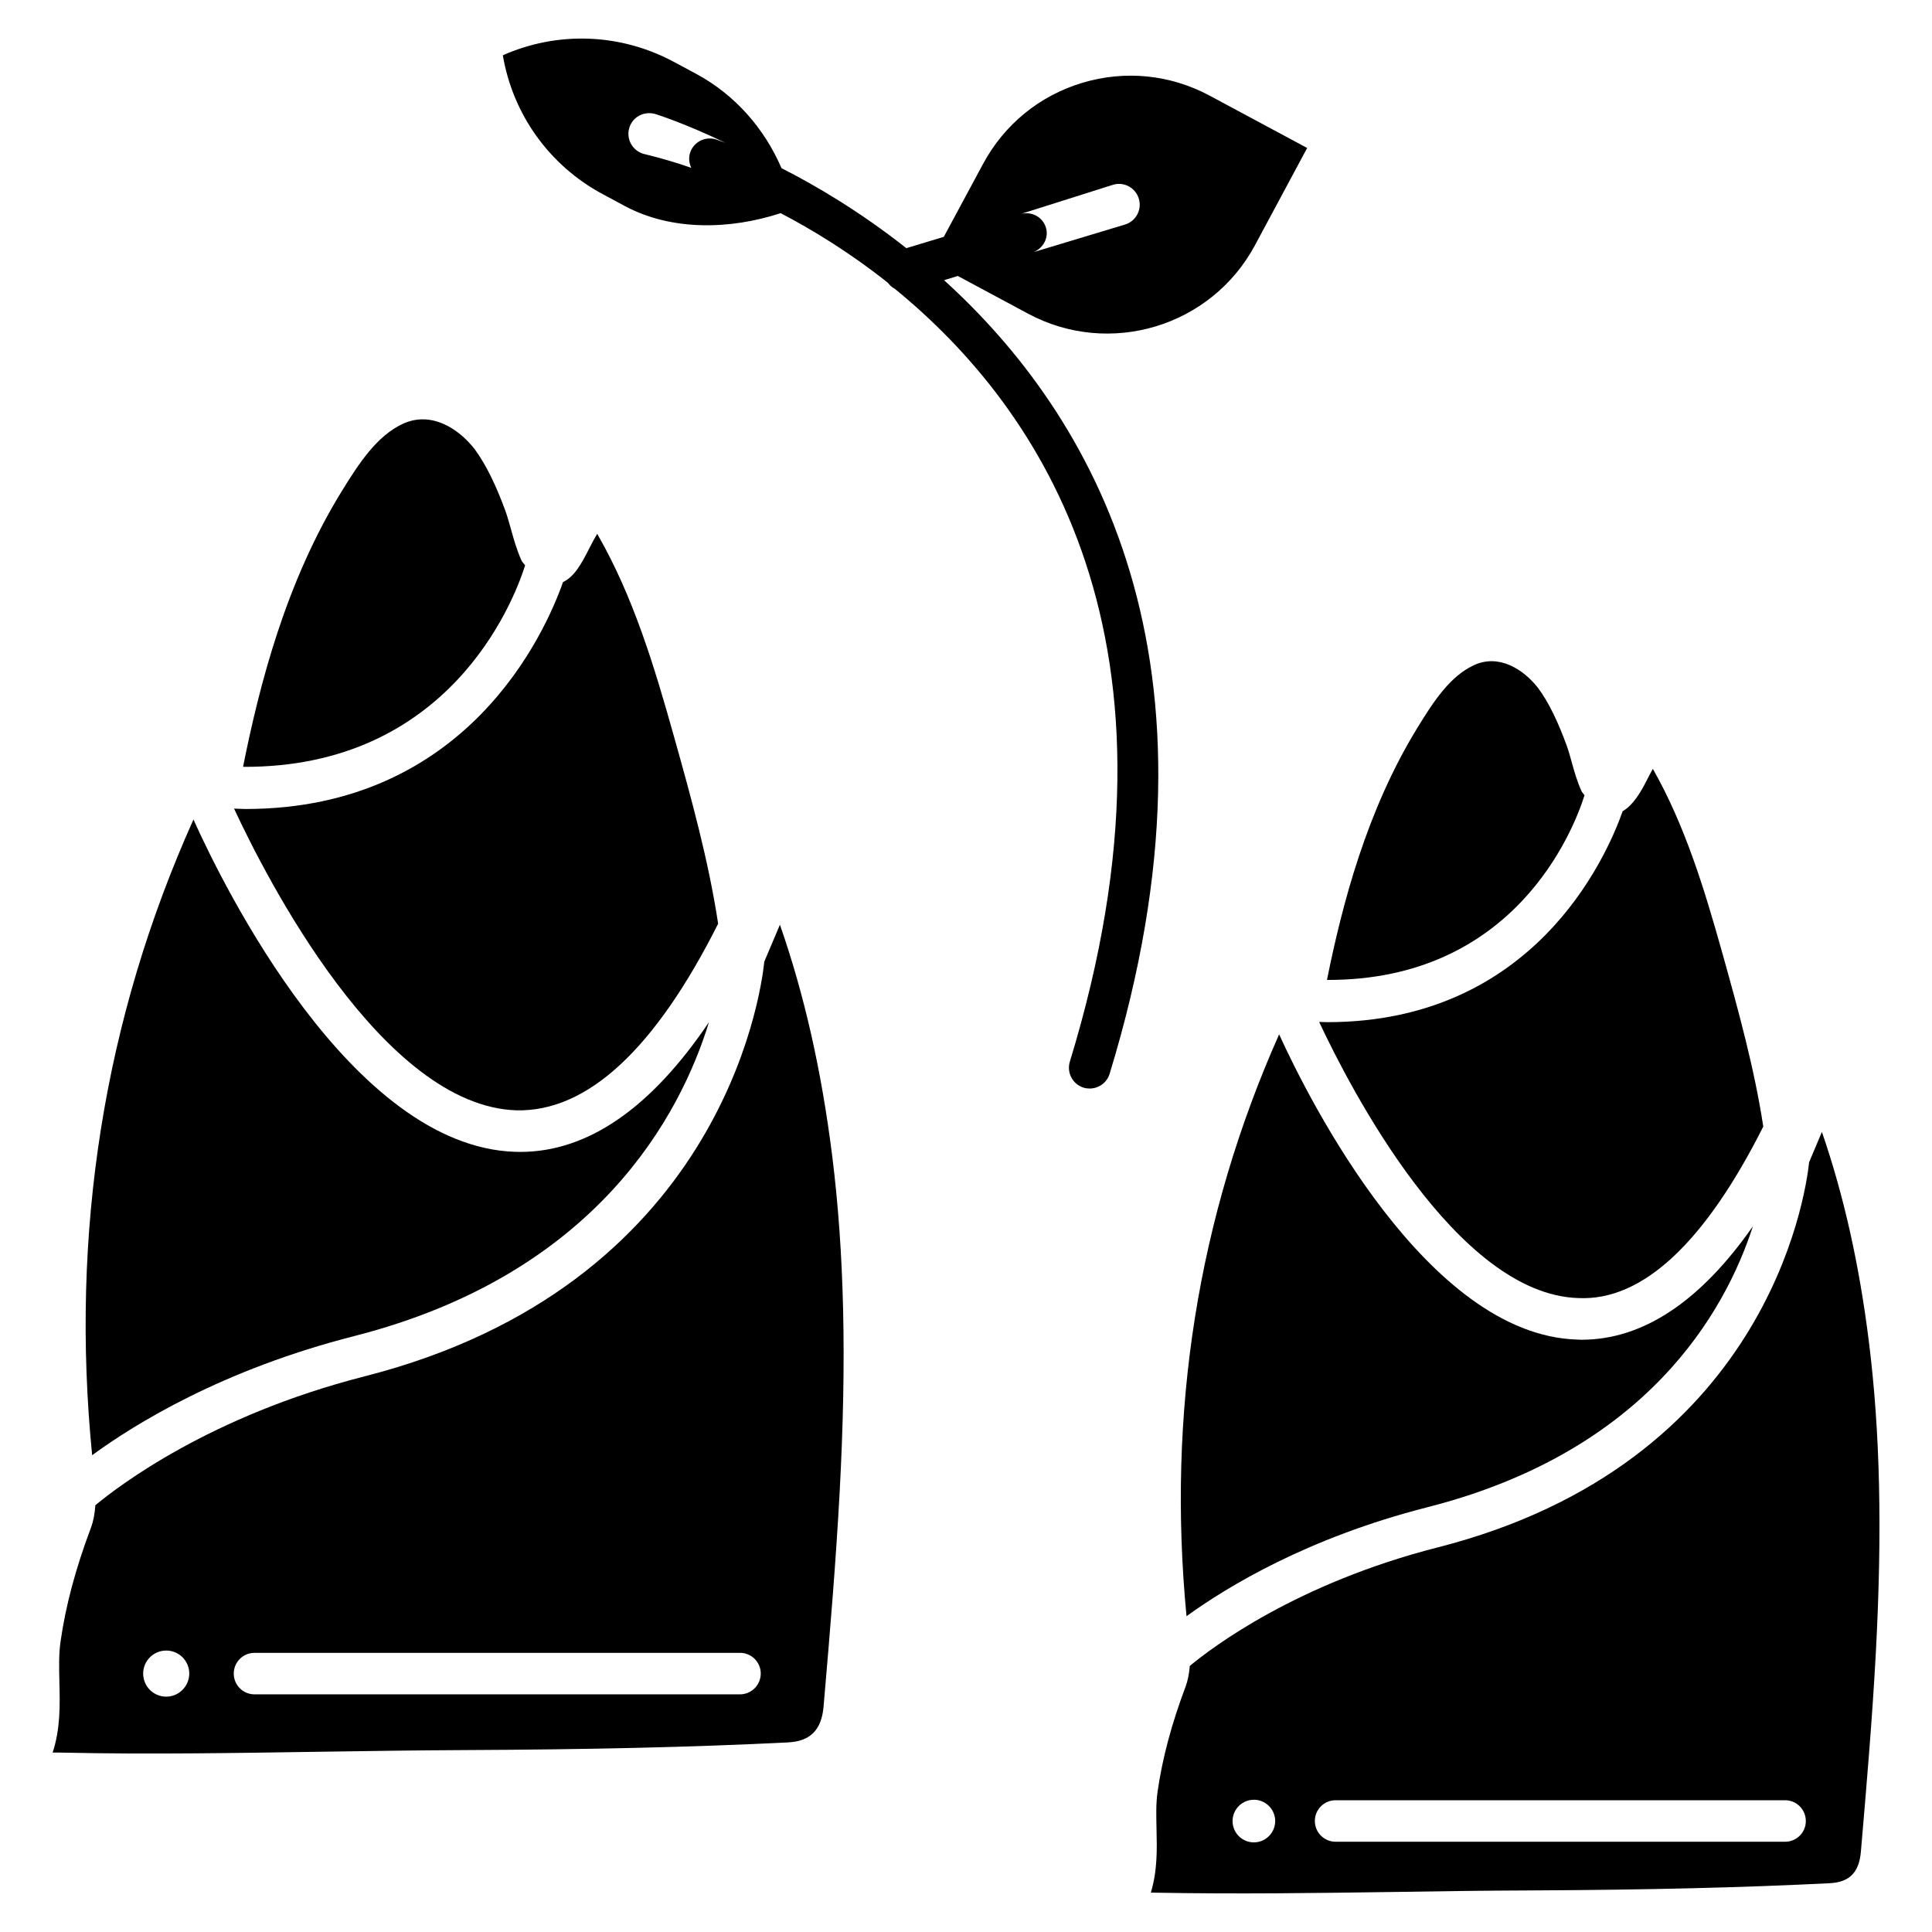
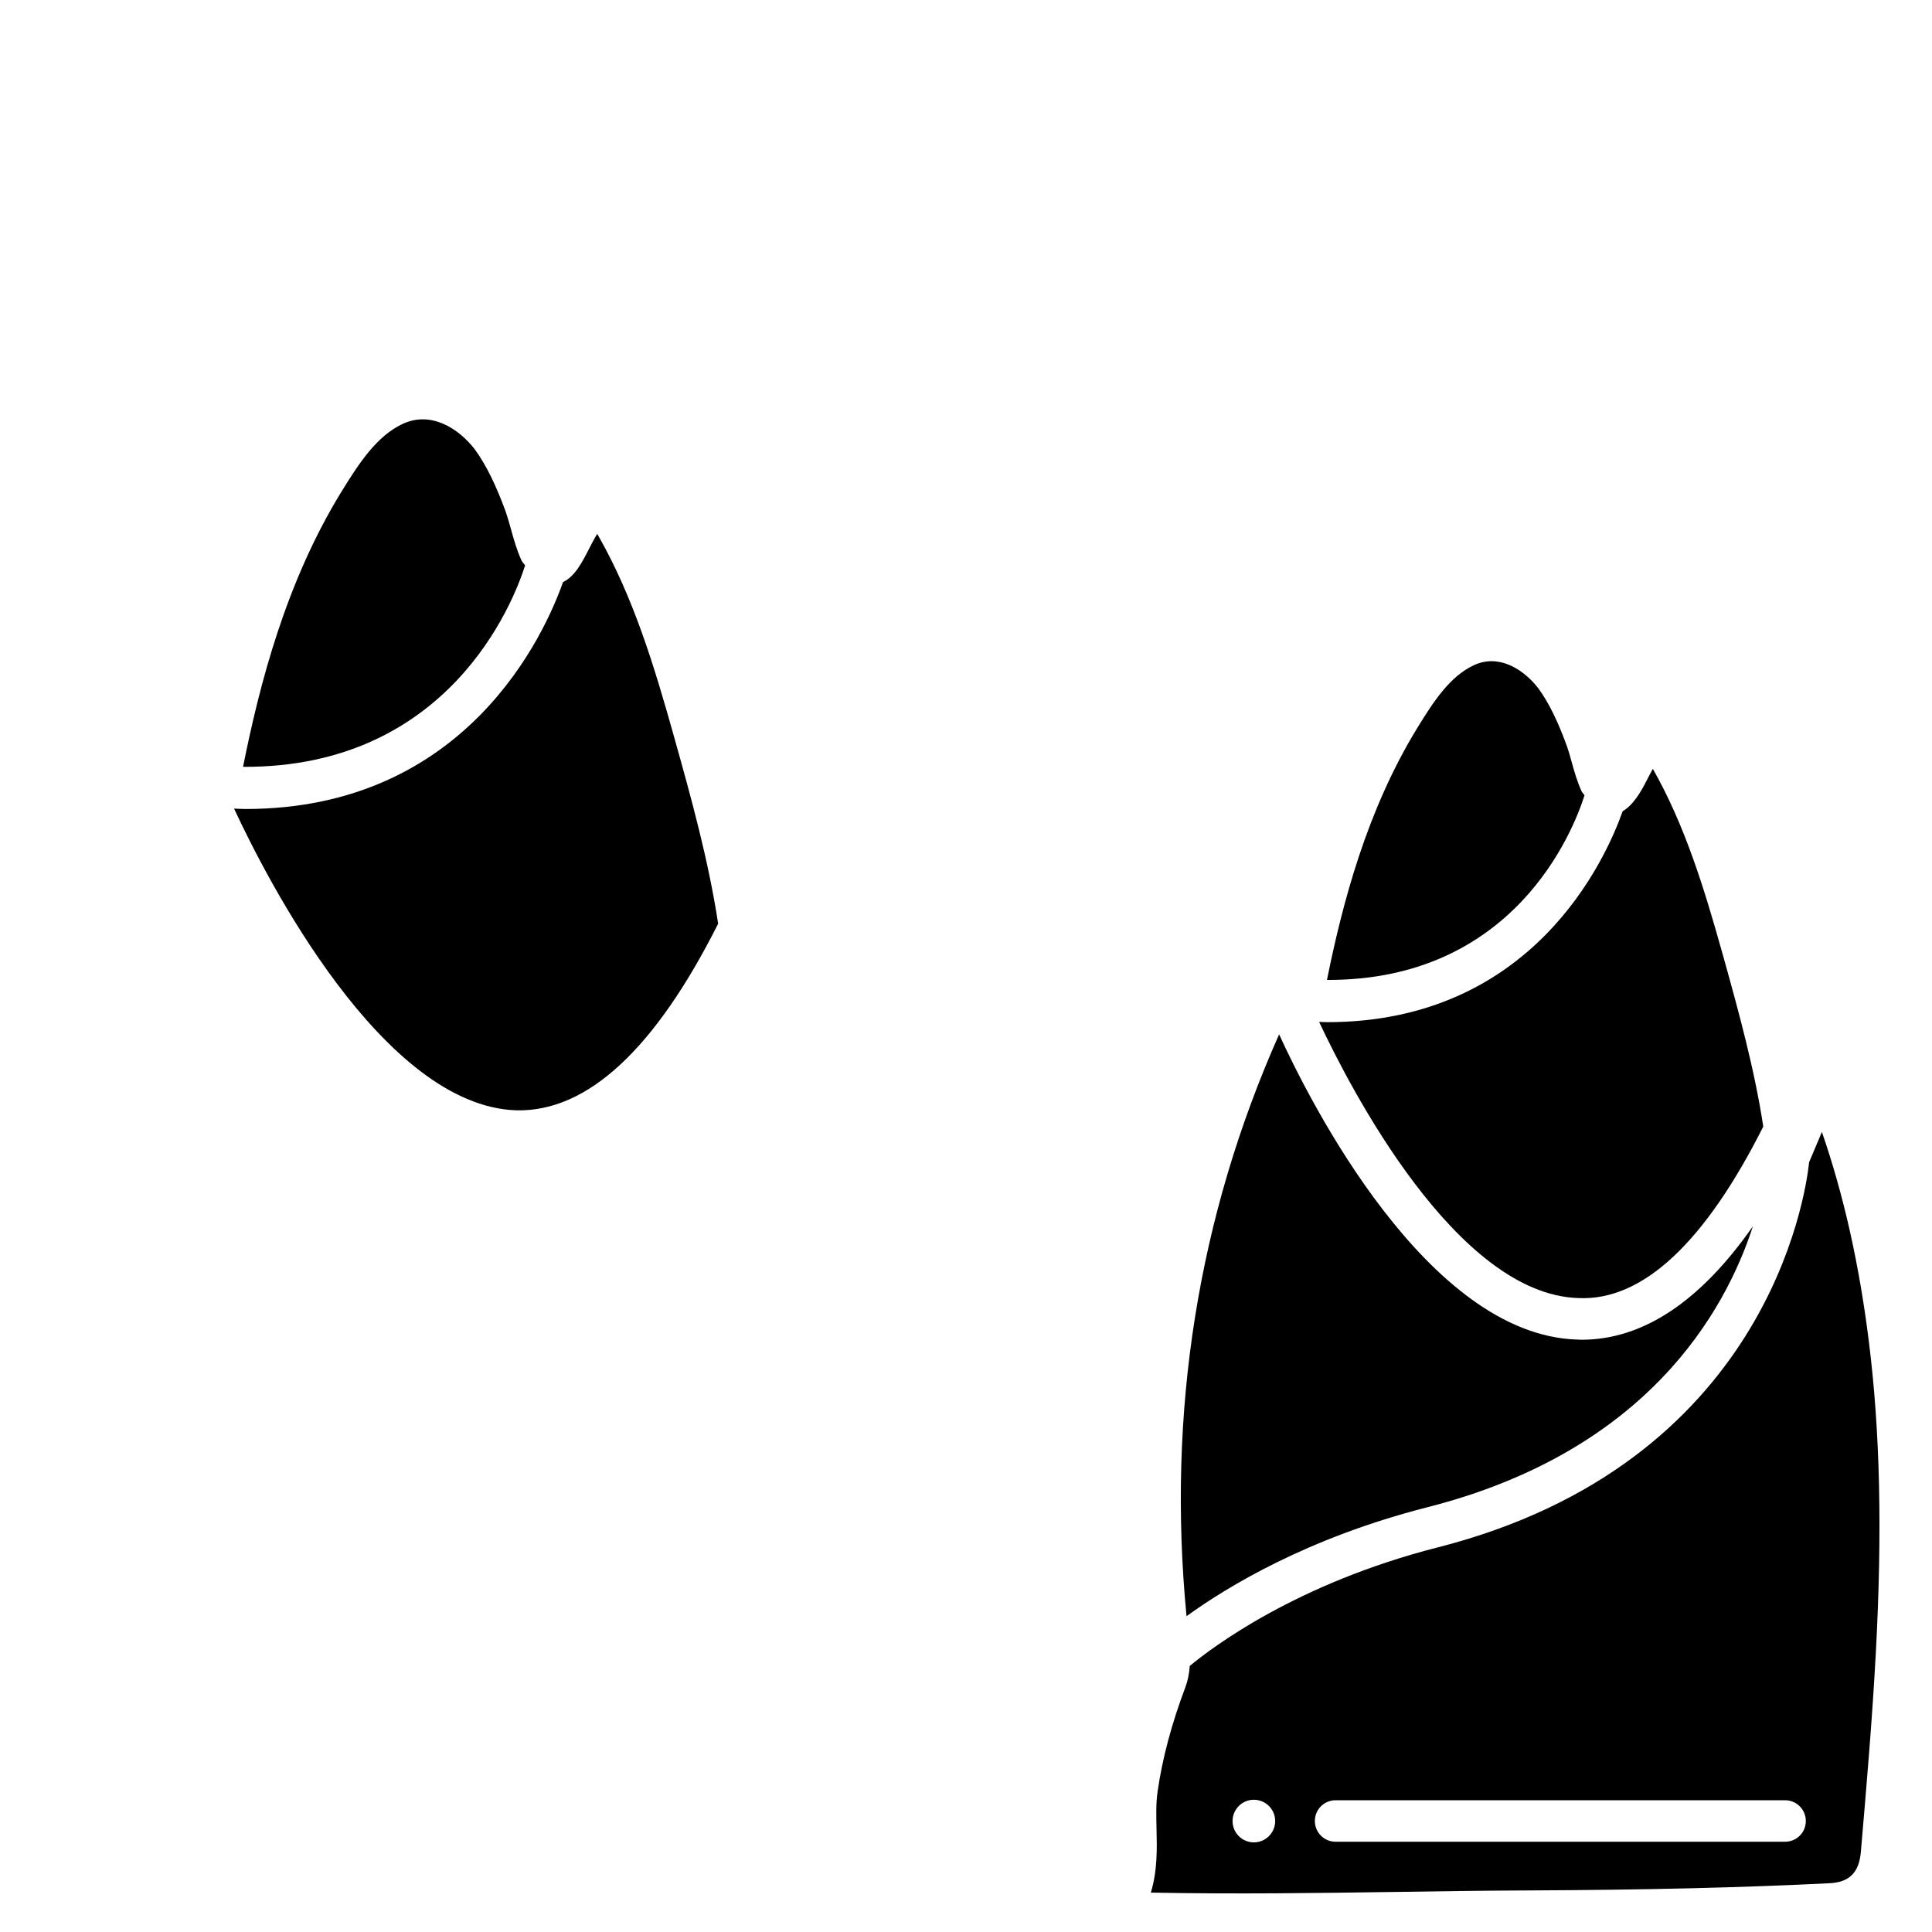
<svg xmlns="http://www.w3.org/2000/svg" fill="#000000" width="800px" height="800px" version="1.1" viewBox="144 144 512 512">
  <g>
-     <path d="m350.69 389.06c-1.051 2.434-1.867 4.387-2.812 6.633l-1.324 3.129c-1.008 9.656-12.027 85.961-105.95 109.93-40.809 10.41-65.203 29.055-71.332 34.152-0.148 2.309-0.566 4.367-1.176 5.984-4.031 10.707-6.676 20.551-8.039 30.062-0.504 3.441-0.398 7.031-0.316 10.852 0.148 6.047 0.293 12.281-1.785 18.641 0.418 0.02 0.82-0.02 1.258 0 0.043 0 1.344 0.02 1.387 0.02 22.754 0.504 45.887 0.105 68.223-0.23 12.68-0.188 25.359-0.379 38.016-0.441 33.586-0.148 60.918-0.777 86.004-2.035 5.898-0.293 8.879-3.316 9.406-9.469 1.828-21.16 3.297-38.812 4.281-57.121 1.867-34.891 1.219-63.145-1.996-88.922-2.848-22.582-7.359-42.609-13.848-61.188zm-162.64 204.57c-3.379 0-6.109-2.731-6.109-6.109 0-3.379 2.731-6.109 6.109-6.109 3.379 0 6.109 2.731 6.109 6.109-0.023 3.379-2.754 6.109-6.109 6.109zm152.04-0.609h-128.64c-3.043 0-5.5-2.457-5.5-5.5s2.457-5.5 5.5-5.5h128.66c3.043 0 5.5 2.457 5.5 5.5-0.023 3.047-2.477 5.5-5.523 5.5z" />
    <path d="m563.91 354.78c-0.25-0.461-0.586-0.652-0.82-1.176-1.113-2.477-1.867-5.082-2.582-7.684-0.418-1.512-0.84-3.043-1.387-4.535-2.141-5.816-4.535-11.02-7.473-15.008-3.883-4.996-10.434-9.215-17.109-6.066-6.215 2.918-10.496 9.32-15.031 16.75-13.289 21.746-19.734 46.246-23.848 66.629 49.566 0.191 65.227-39.359 68.25-48.91z" />
-     <path d="m237.88 498.07c64.508-16.457 86.551-58.902 94.004-83.191-15.344 22.754-32.098 34.387-50.004 34.387-0.441 0-0.883-0.02-1.324-0.02-43.496-1.363-77.441-70.637-85.289-88.062-23.762 52.922-32.664 109.56-26.848 168.46 11.379-8.316 34.512-22.652 69.461-31.574z" />
    <path d="m283.16 293.84c-0.312-0.523-0.715-0.754-0.984-1.363-1.199-2.664-1.996-5.457-2.773-8.27-0.461-1.637-0.922-3.277-1.488-4.891-2.332-6.32-4.934-11.945-8.145-16.312-4.305-5.519-11.59-10.141-19.043-6.676-6.824 3.211-11.461 10.18-16.414 18.262-14.504 23.723-21.477 50.484-25.902 72.633 54.348 0.273 71.559-43.305 74.75-53.383z" />
    <path d="m280.89 438.25c18.746 0.398 36.652-16.121 53.426-49.457-2.543-16.754-7.16-33.441-11.695-49.582-5.207-18.602-10.77-36.988-20.129-53.344-0.086-0.125-0.148-0.273-0.211-0.398-0.797 1.258-1.68 3-2.246 4.113-1.828 3.59-3.738 7.203-6.824 8.672-4.809 13.625-25.527 60.141-84.18 60.141-0.988 0-2.016-0.082-3-0.105 8.504 18.285 39.32 78.848 74.859 79.961z" />
-     <path d="m561.91 499c-39.719-1.258-70.871-63.227-78.93-80.883-21.578 48.469-29.727 100.3-24.539 154.19 10.789-7.809 32.035-20.762 63.879-28.887 58.129-14.82 78.867-51.766 86.215-74.438-13.961 19.965-29.156 30.062-45.406 30.062-0.398-0.02-0.797-0.043-1.219-0.043z" />
+     <path d="m561.91 499c-39.719-1.258-70.871-63.227-78.93-80.883-21.578 48.469-29.727 100.3-24.539 154.19 10.789-7.809 32.035-20.762 63.879-28.887 58.129-14.82 78.867-51.766 86.215-74.438-13.961 19.965-29.156 30.062-45.406 30.062-0.398-0.02-0.797-0.043-1.219-0.043" />
    <path d="m639.27 499.52c-2.562-20.469-6.633-38.688-12.449-55.547-0.754 1.762-1.406 3.336-2.141 5.082l-1.238 2.918c-1.008 9.426-11.504 79.918-98.391 102.09-37.473 9.551-59.91 26.574-65.746 31.426-0.168 2.098-0.547 3.988-1.113 5.481-3.715 9.887-6.152 18.977-7.41 27.75-0.484 3.297-0.355 6.633-0.293 9.973 0.125 5.227 0.273 11.02-1.512 16.879h0.715c22.168 0.418 43.496 0.105 64.152-0.188 11.797-0.188 23.594-0.355 35.395-0.398 31.824-0.148 56.363-0.754 79.602-1.91 5.269-0.25 7.852-2.832 8.312-8.375 1.512-17.613 3.023-35.227 3.969-52.859 1.719-32.273 1.129-58.43-1.852-82.316zm-162.98 132.73c-3.129 0-5.648-2.539-5.648-5.648 0-3.129 2.539-5.648 5.648-5.648 3.129 0 5.648 2.539 5.648 5.648-0.004 3.109-2.543 5.648-5.648 5.648zm140.77-0.168h-119.11c-3.043 0-5.5-2.477-5.5-5.5 0-3.043 2.457-5.5 5.5-5.5h119.11c3.043 0 5.5 2.457 5.5 5.5 0.023 3.043-2.453 5.5-5.5 5.5z" />
    <path d="m562.27 488c17.066 0.82 33.586-14.801 49.016-45.449-2.332-15.281-6.527-30.5-10.645-45.258l-0.441-1.555c-4.512-16.039-9.637-32.957-18.18-47.988-0.609 1.07-1.258 2.352-1.699 3.211-1.574 3.086-3.57 6.445-6.297 8.02-4.512 12.723-23.805 55.902-78.301 55.902-0.691 0-1.426-0.062-2.141-0.062 8.23 17.531 36.359 72.172 68.688 73.18z" />
-     <path d="m394.18 218.25 3.652-1.113 18.621 9.992c21.559 11.566 48.512 3.465 60.102-18.094l13.855-25.82-25.82-13.855c-10.434-5.606-22.461-6.824-33.797-3.402-11.355 3.422-20.676 11.062-26.281 21.496l-10.395 19.312-9.93 3c-12.281-9.699-23.992-16.582-33.082-21.203-4.535-10.512-12.301-19.457-22.695-25.039l-5.875-3.148c-14.129-7.578-30.754-8.168-45.281-1.723 2.644 15.641 12.324 29.199 26.43 36.777l5.898 3.168c12.469 6.695 28.047 6.234 41.293 1.891 8.27 4.324 18.117 10.266 28.422 18.453 0.523 0.672 1.07 1.195 1.805 1.574 38.898 31.719 80.504 93.438 46.414 204.84-0.883 2.918 0.754 5.984 3.652 6.887 0.547 0.168 1.09 0.23 1.617 0.23 2.352 0 4.535-1.531 5.269-3.883 33.605-109.81-4.598-174.72-43.875-210.34zm44.754-25.273c2.898-0.902 5.984 0.754 6.863 3.672 0.883 2.918-0.754 5.984-3.672 6.863l-24.16 7.285c2.519-1.09 4.031-3.777 3.211-6.488-0.859-2.793-3.695-4.324-6.57-3.633zm-128.18-15.031c0.84-2.918 3.82-4.555 6.824-3.758 0.336 0.105 7.789 2.434 18.703 7.684-1.469-0.566-2.371-0.883-2.477-0.902-2.938-0.945-6.004 0.652-6.926 3.527-0.445 1.383-0.234 2.769 0.312 3.988-6.906-2.414-11.695-3.445-12.68-3.719-2.918-0.859-4.598-3.926-3.758-6.82z" />
  </g>
</svg>